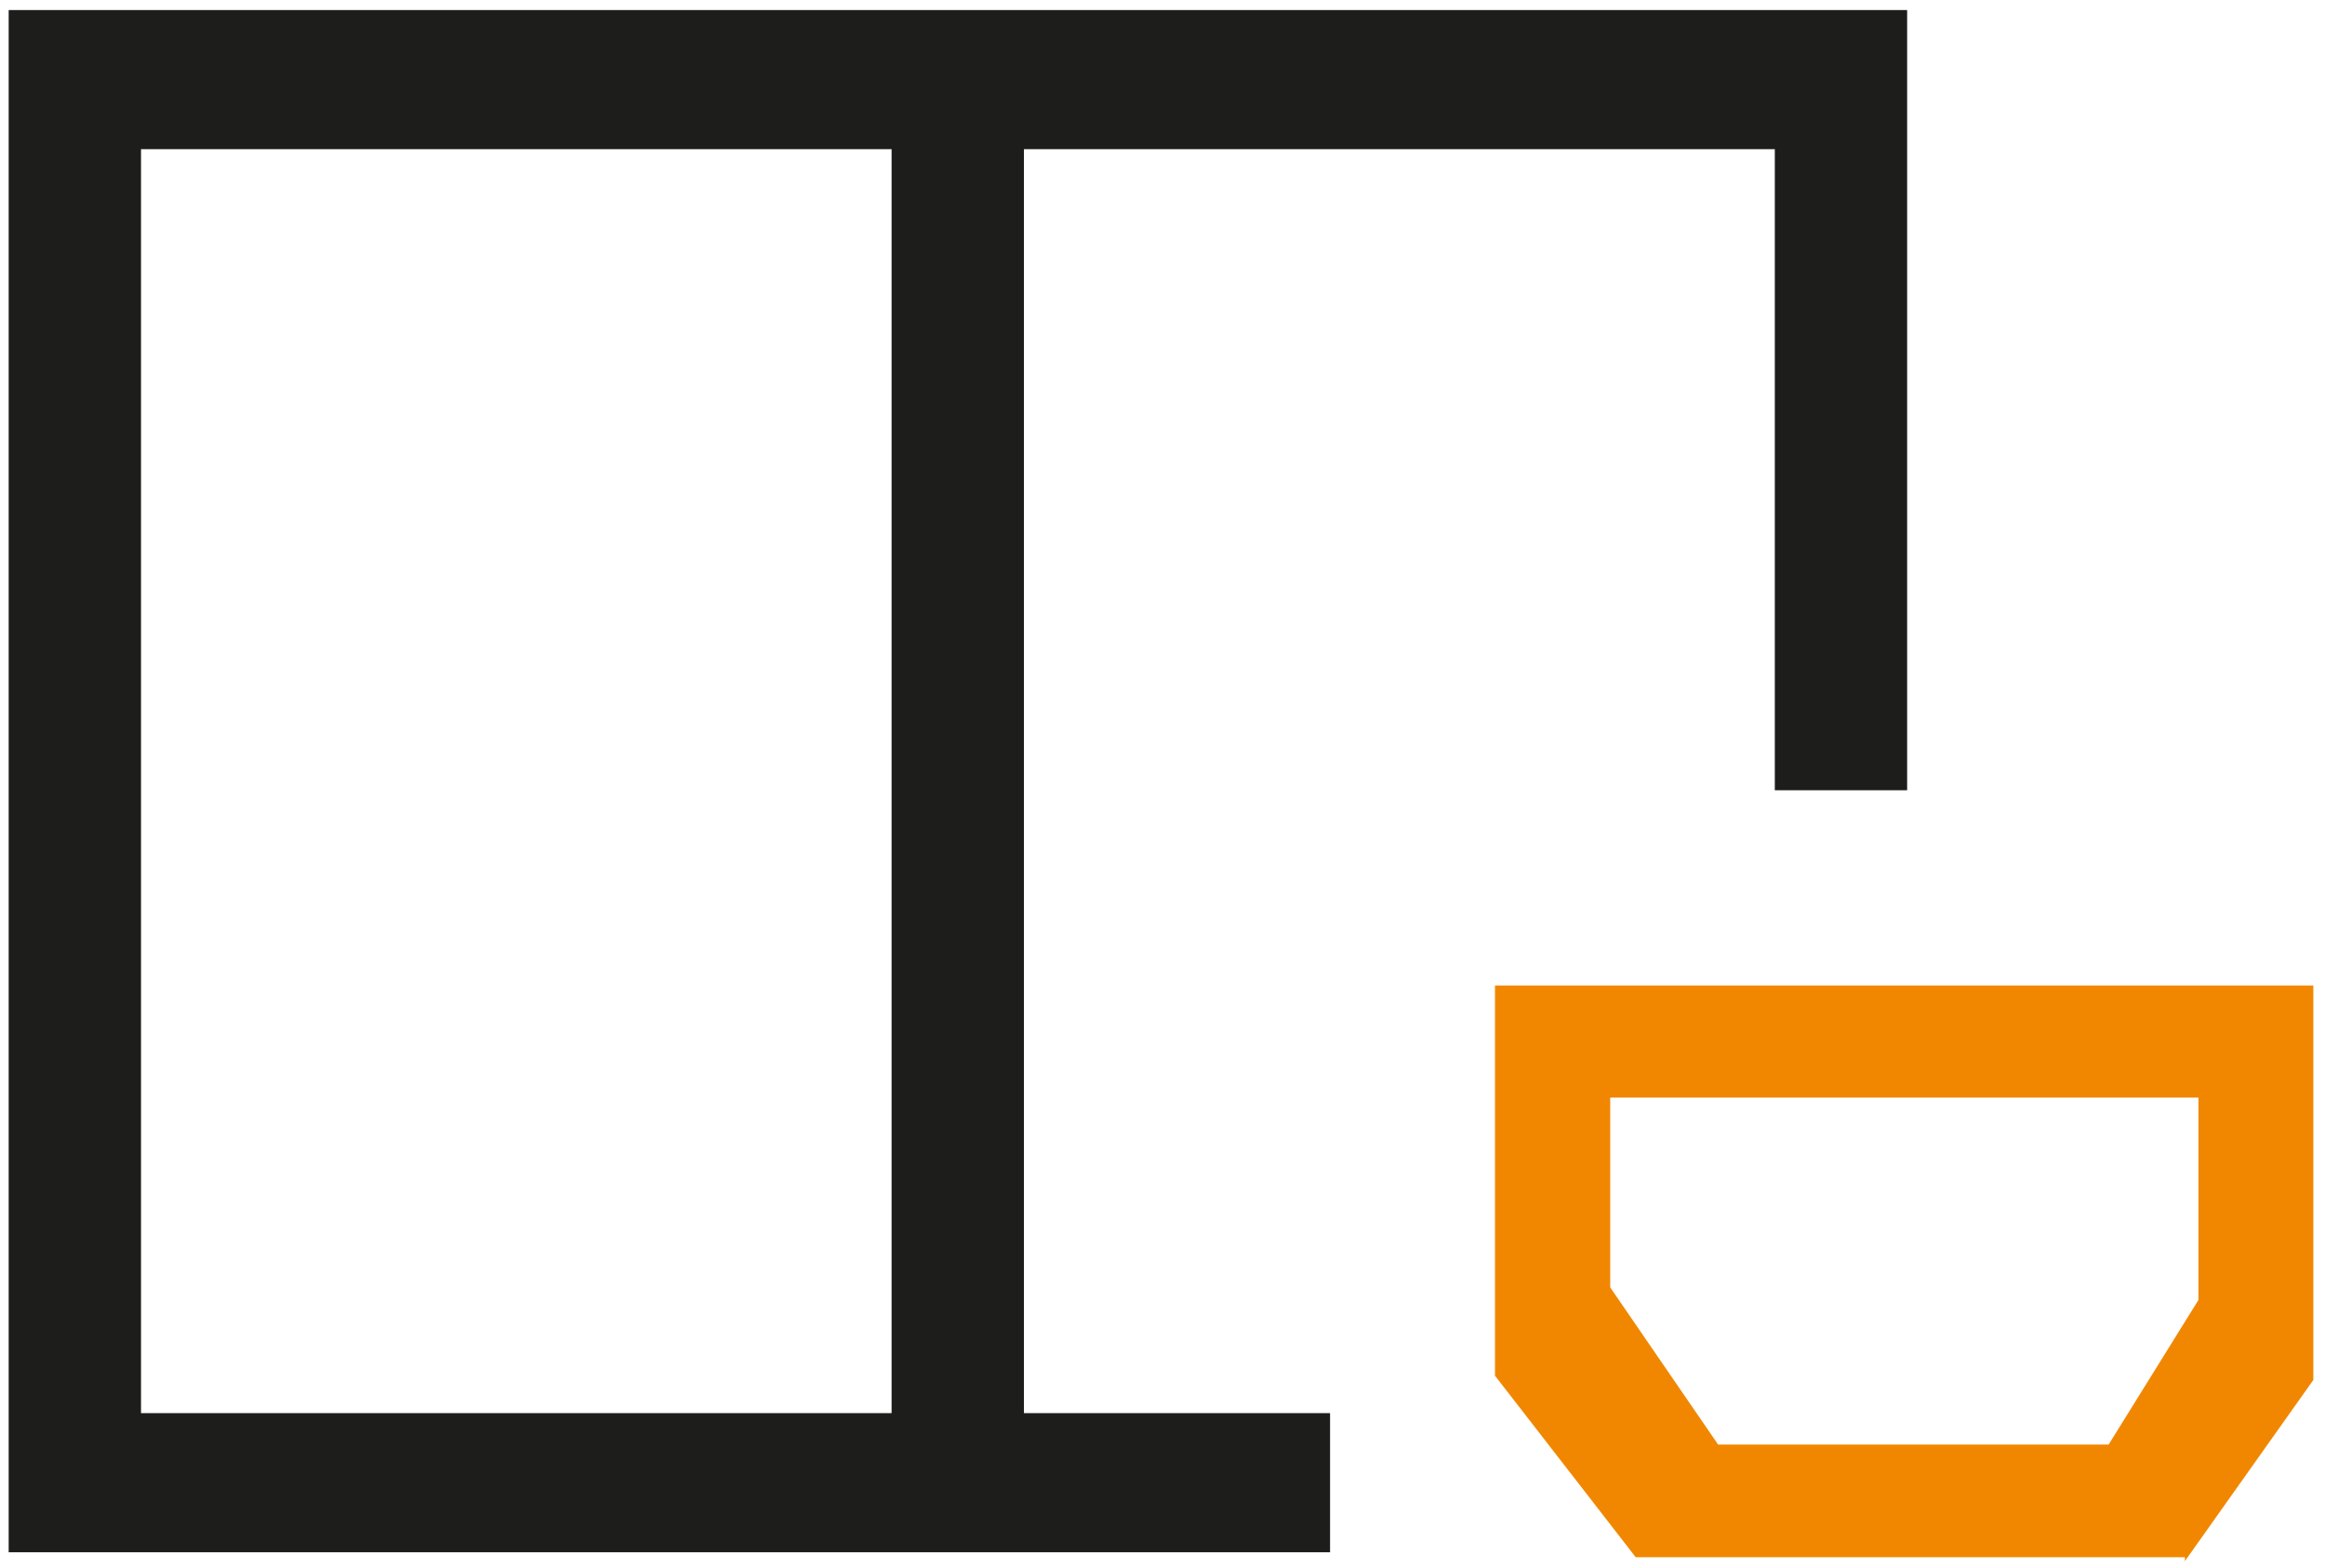
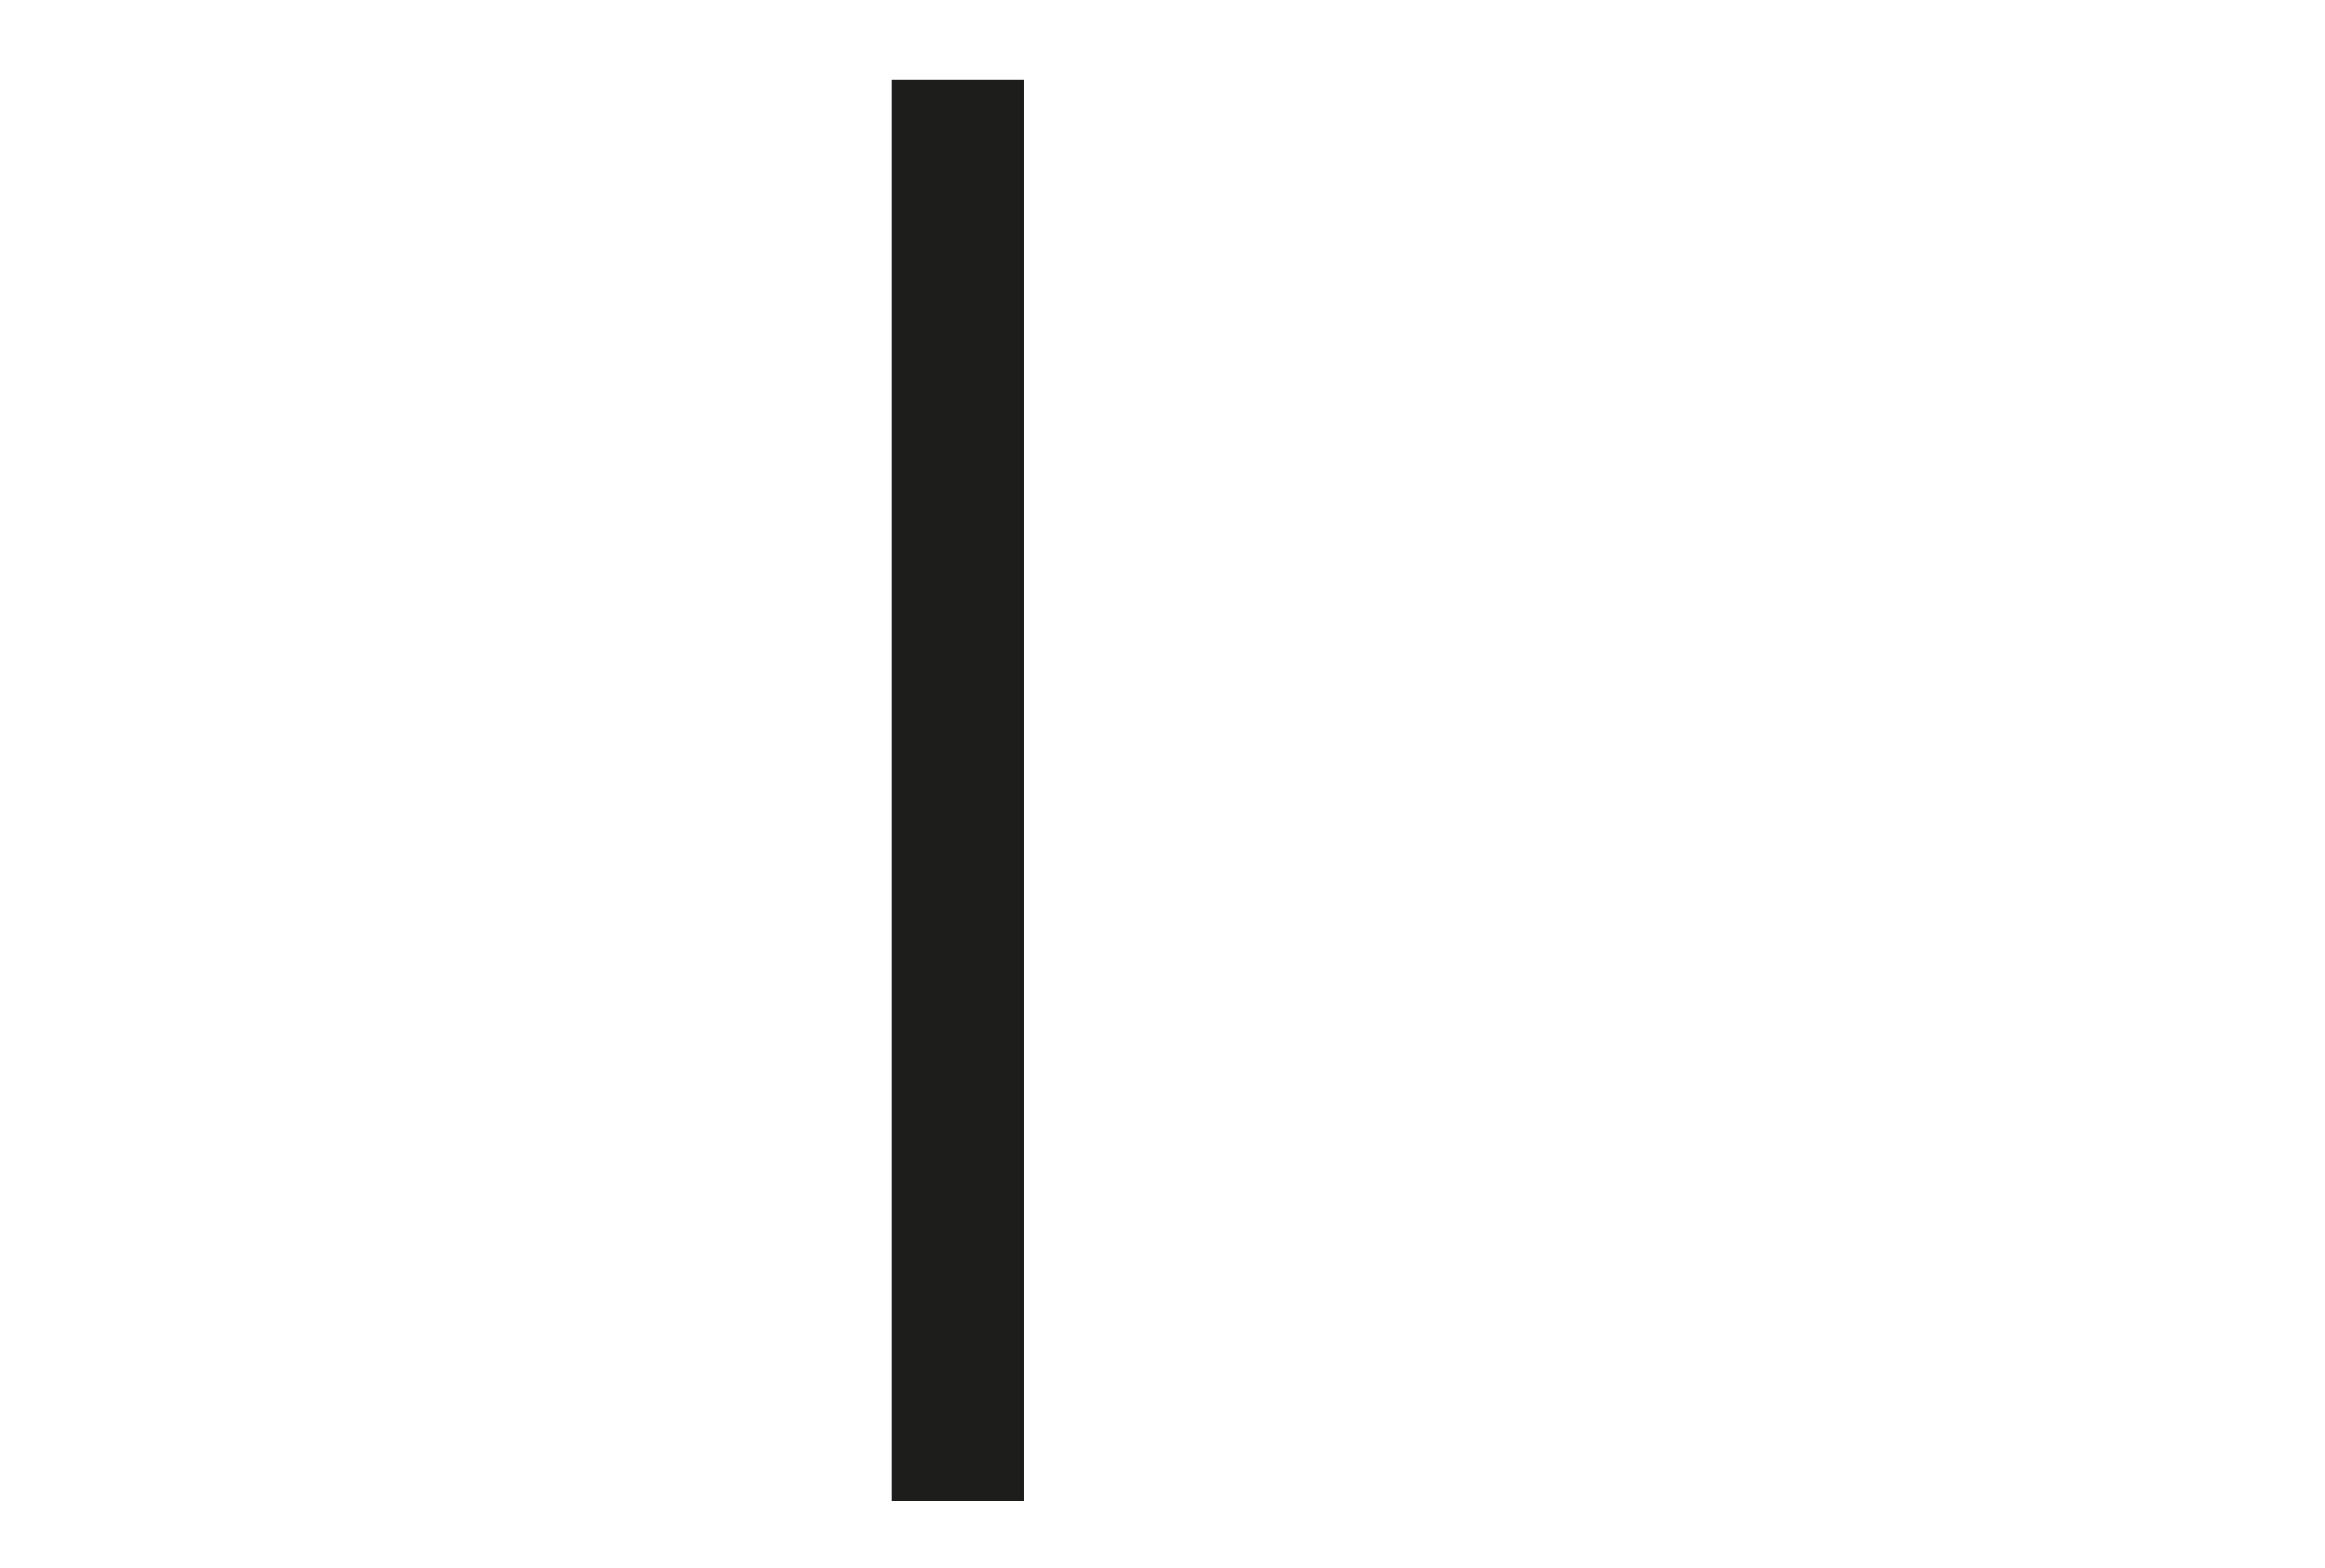
<svg xmlns="http://www.w3.org/2000/svg" width="175" height="118" viewBox="0 0 175 118" fill="none">
-   <path d="M100.112 116.836H0.653V0.757H143.548V59.48H133.588V11.228H10.613V106.364H100.112V116.836Z" fill="#1D1D1B" />
  <path d="M77.069 6.005H67.109V112.98H77.069V6.005Z" fill="#1D1D1B" />
-   <path d="M164.581 117.084H123.179L112.651 103.504V74.304H173.997V103.828L164.581 117.109V117.084ZM129.212 108.852H158.785L165.598 97.883V82.487H121.074V96.938L129.236 108.827L129.212 108.852Z" fill="#F18700" stroke="#F18700" stroke-width="0.25" stroke-miterlimit="10" />
</svg>